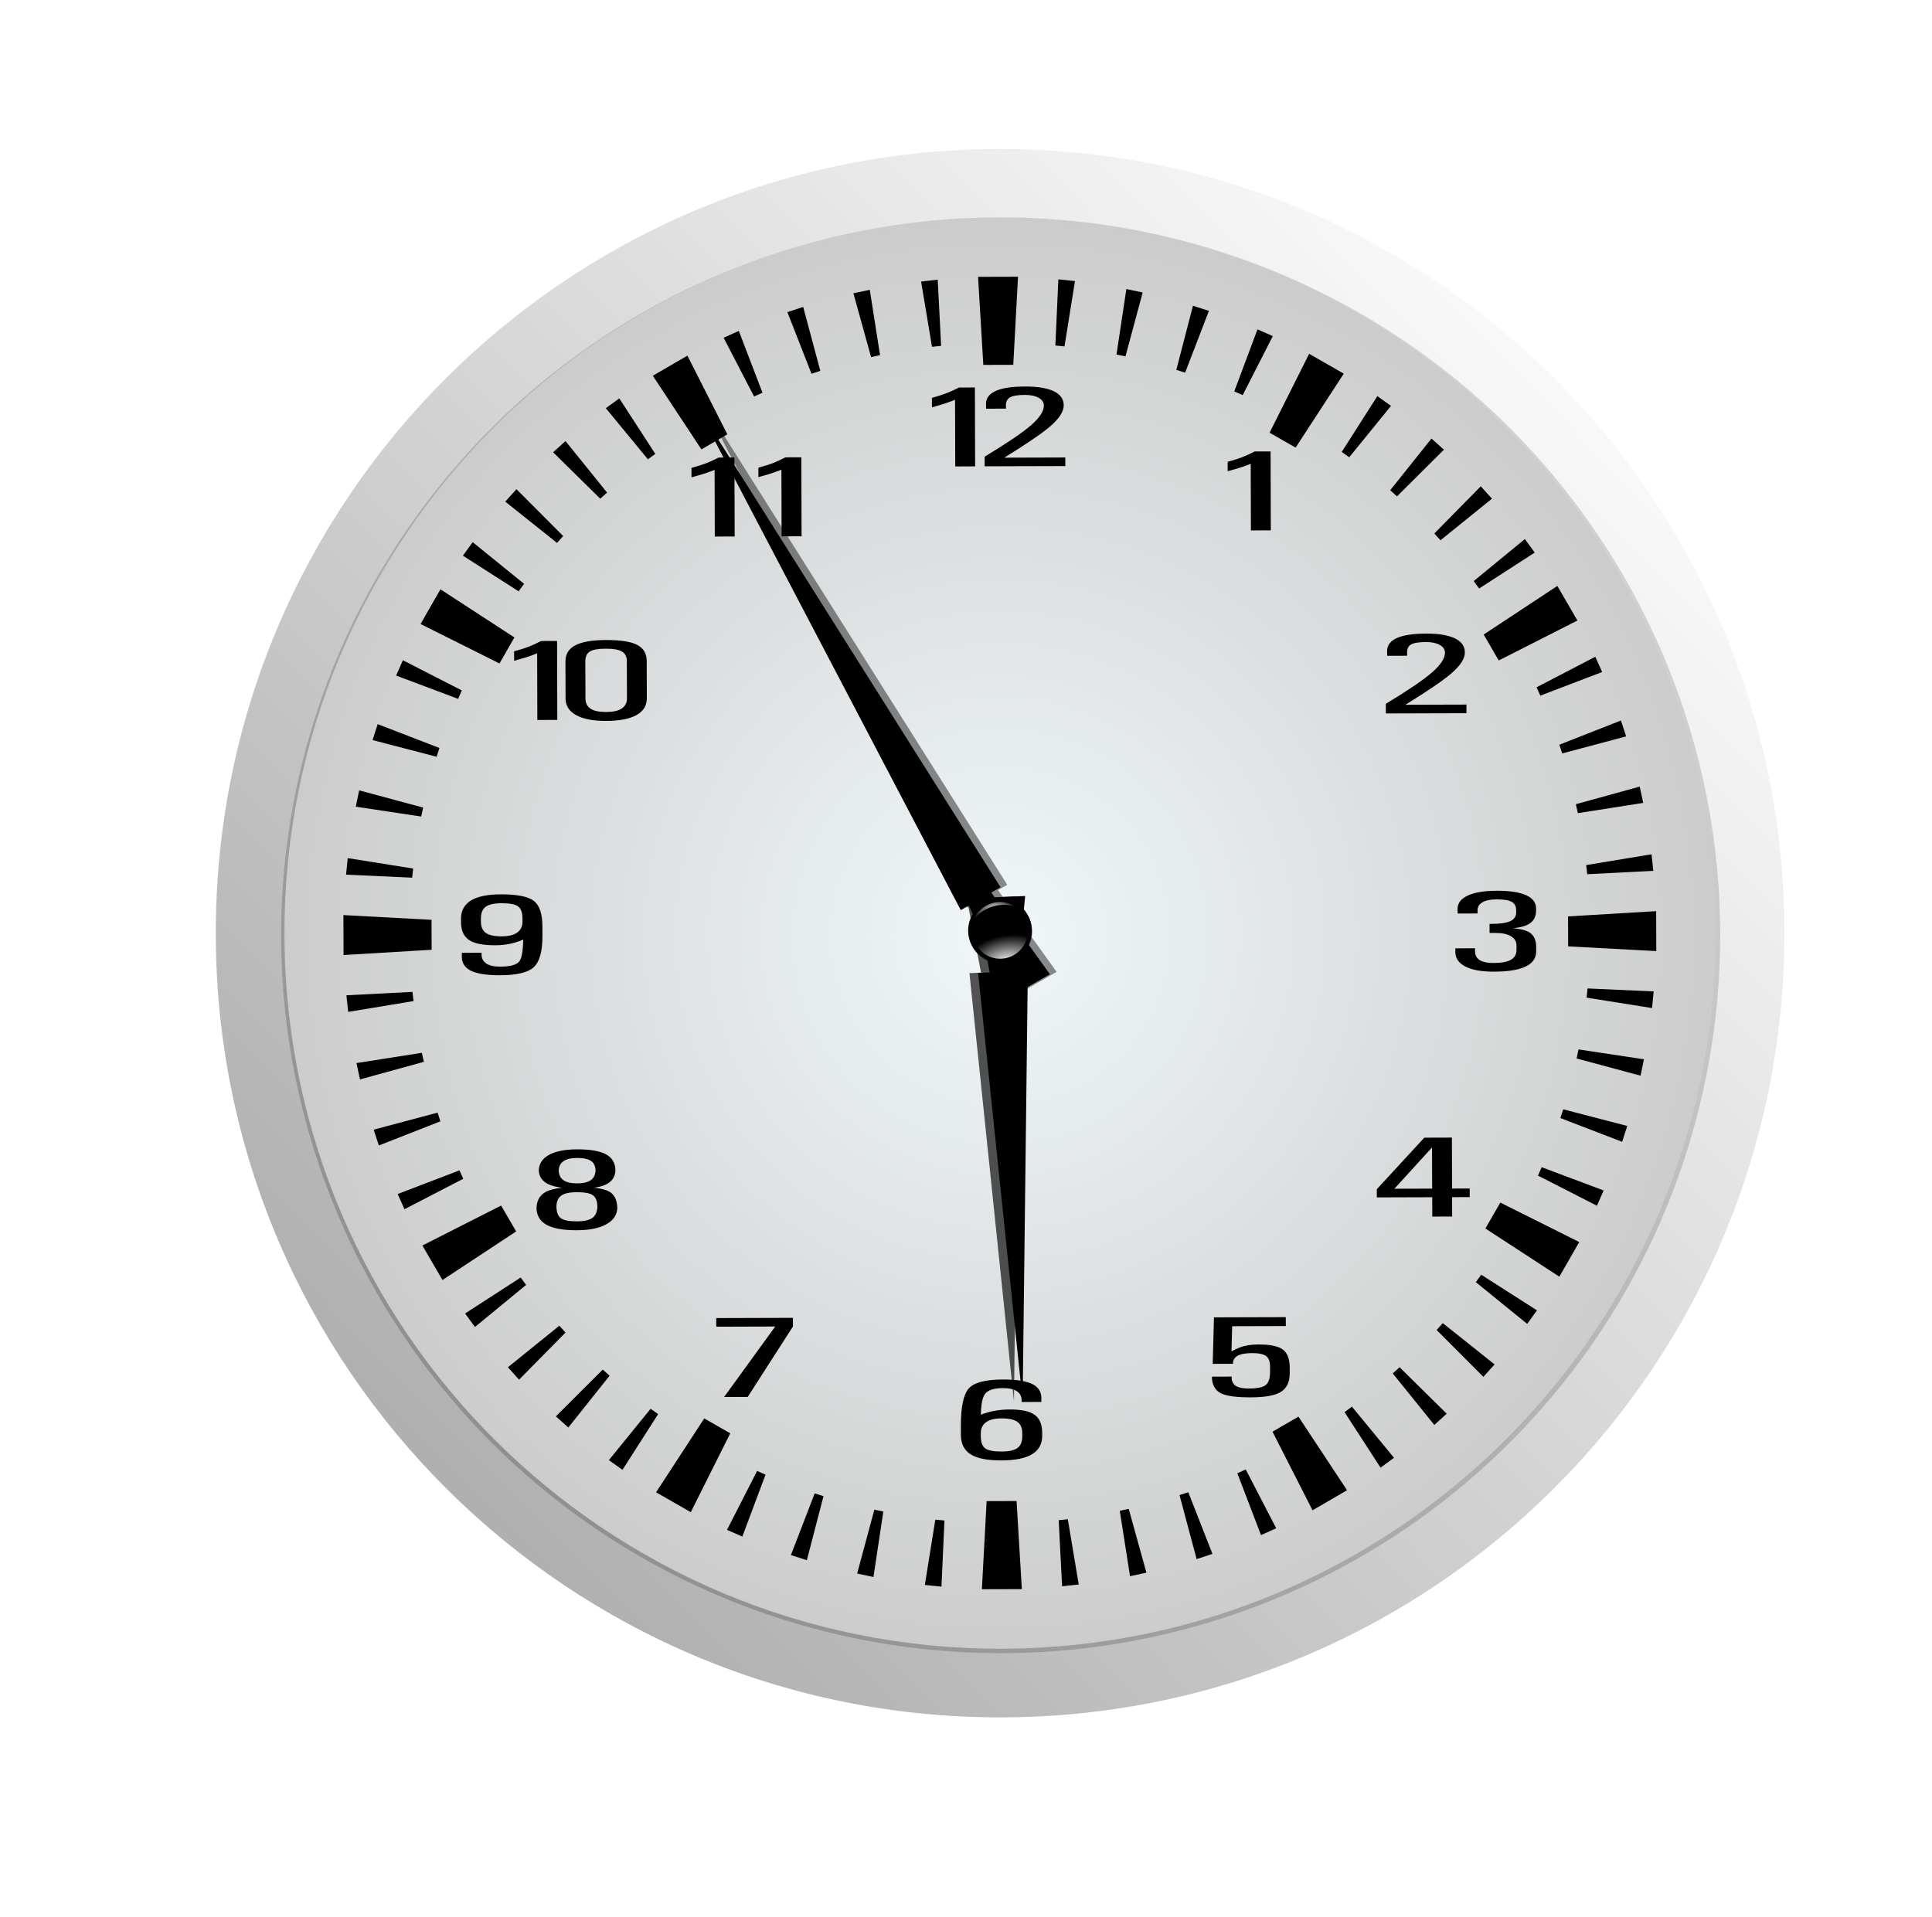
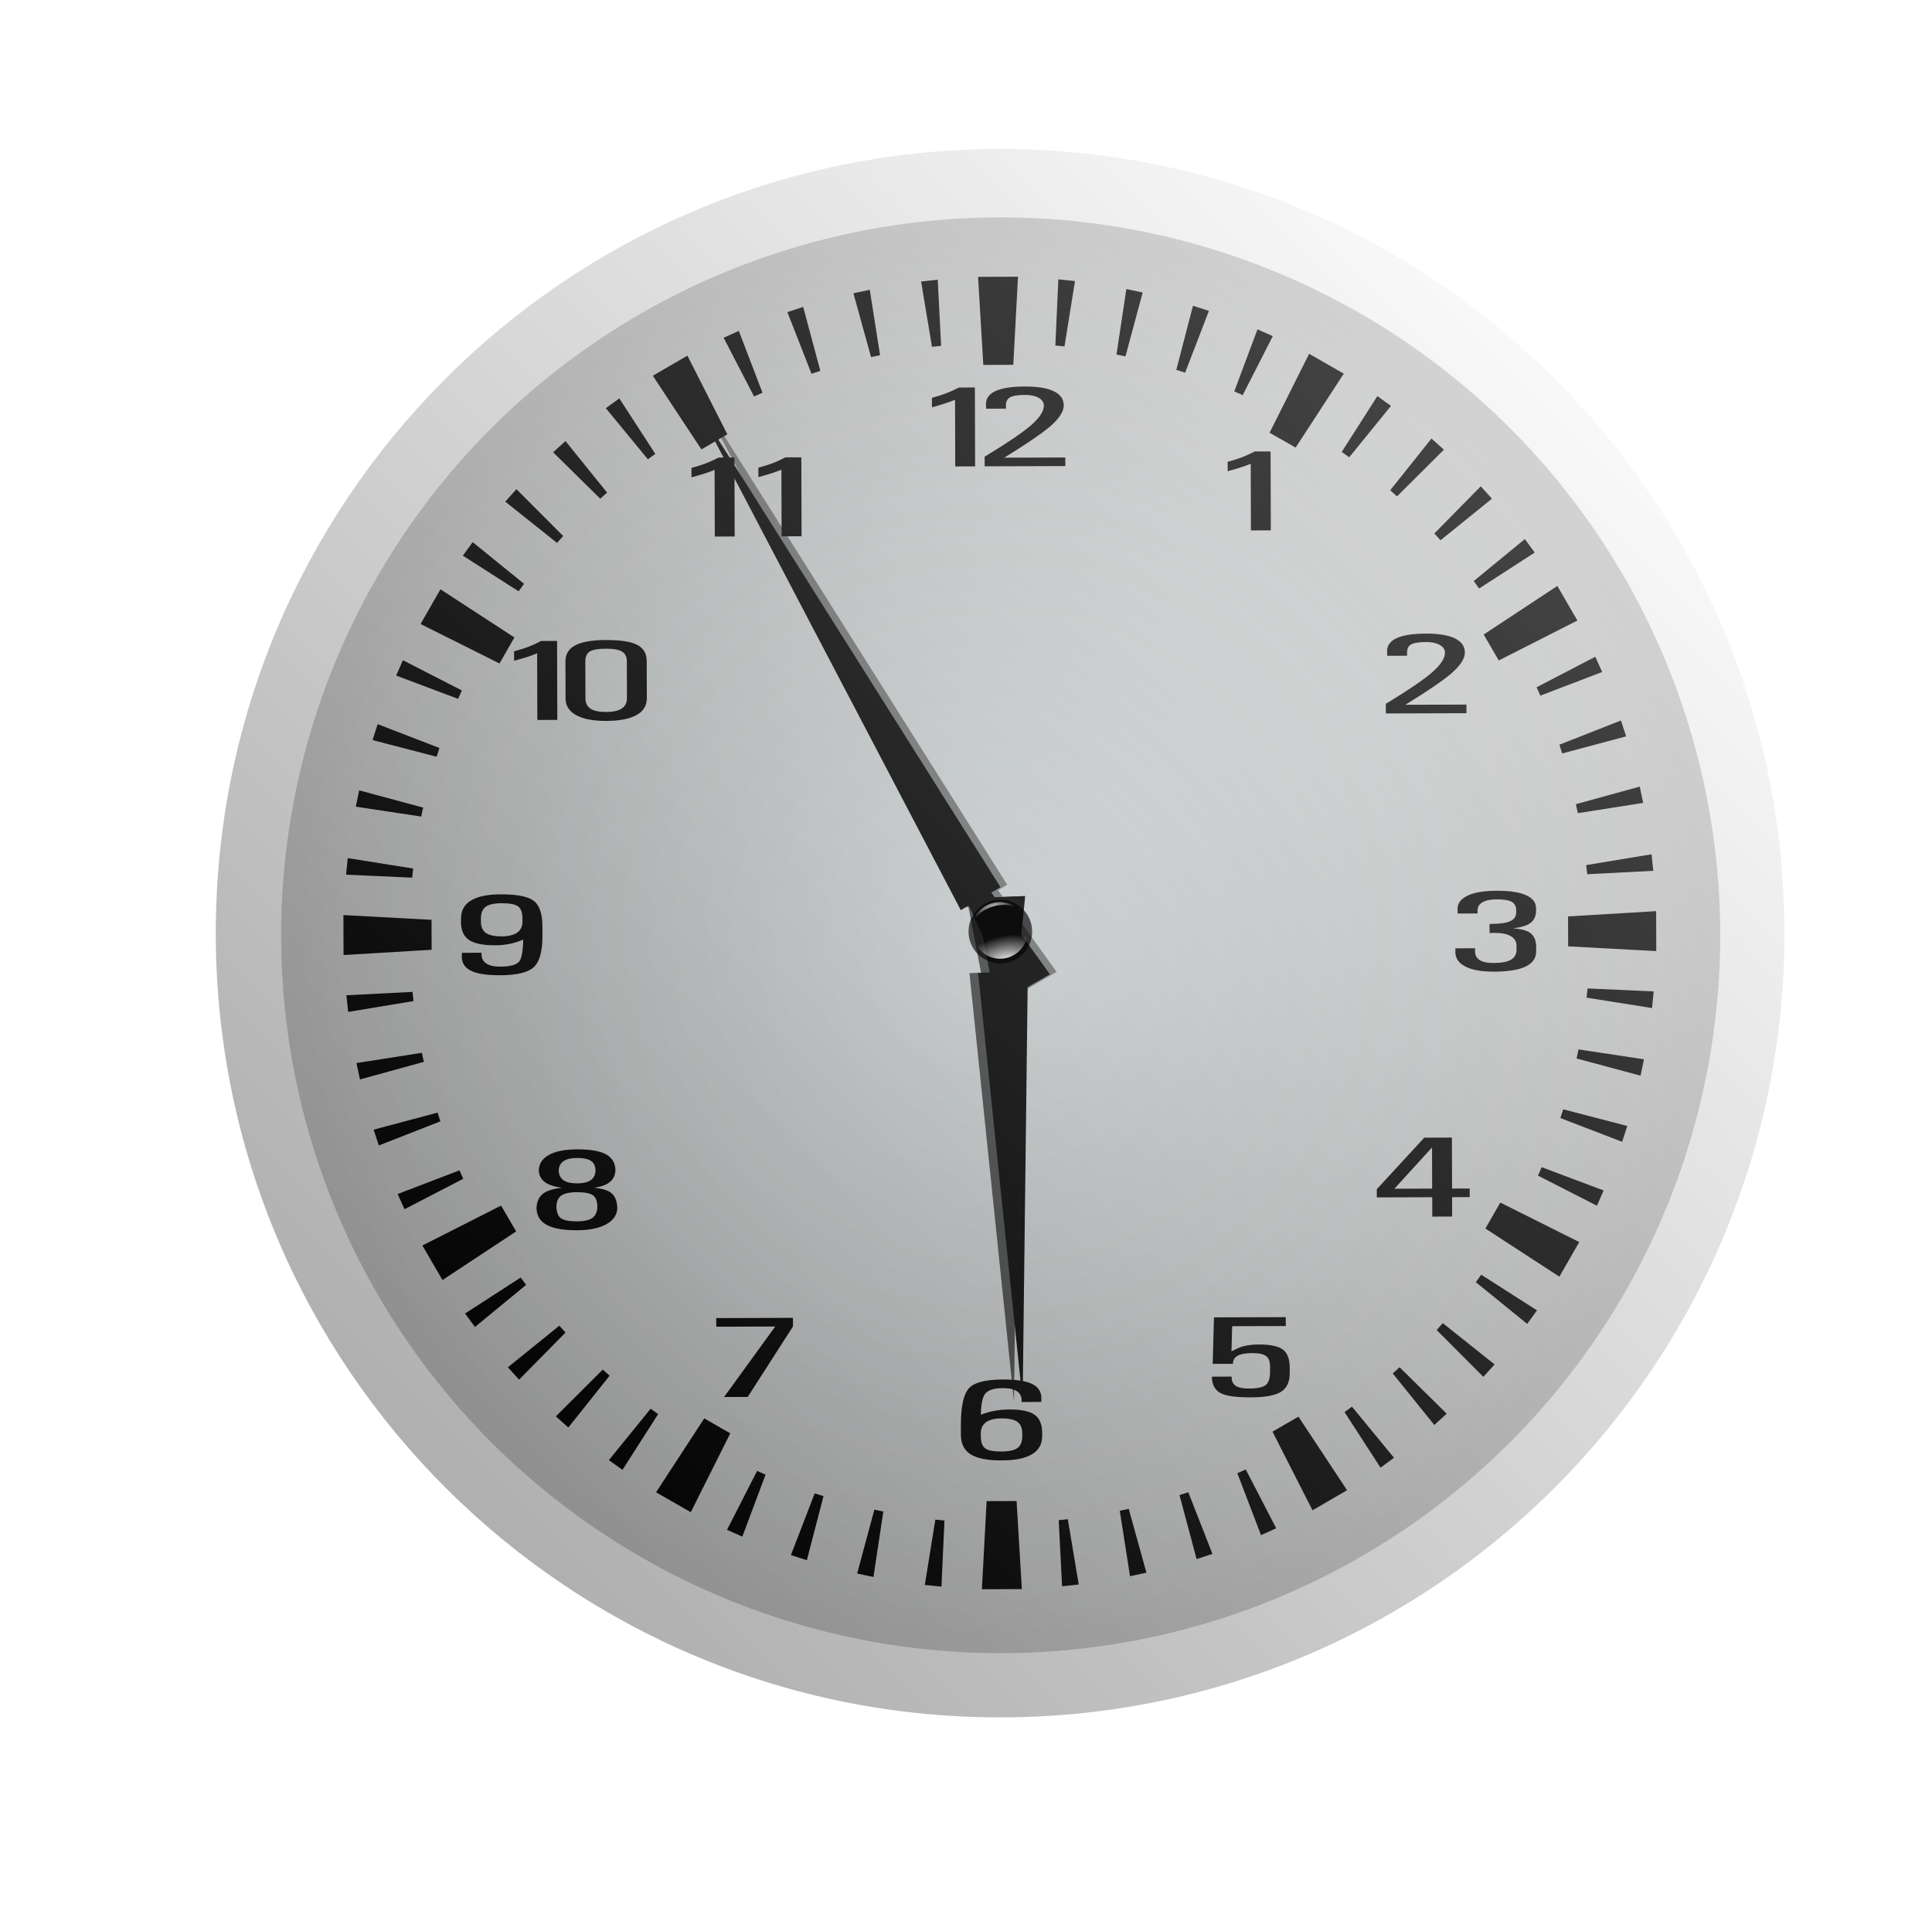
<svg xmlns="http://www.w3.org/2000/svg" xmlns:ns1="http://www.inkscape.org/namespaces/inkscape" xmlns:ns2="http://sodipodi.sourceforge.net/DTD/sodipodi-0.dtd" xmlns:xlink="http://www.w3.org/1999/xlink" width="389" height="386" id="svg3344" version="1.1" ns1:version="0.91 r13725" ns2:docname="Five Minutes Before Six.svg">
  <title id="title3419">Clock Face - Five Fifty-Five - 5:55</title>
  <ns2:namedview pagecolor="#ffffff" bordercolor="#666666" borderopacity="1" objecttolerance="10" gridtolerance="10" guidetolerance="10" ns1:pageopacity="0" ns1:pageshadow="2" ns1:window-width="1280" ns1:window-height="738" id="namedview3417" showgrid="false" ns1:zoom="2.2859308" ns1:cx="194.5" ns1:cy="193" ns1:window-x="-8" ns1:window-y="-8" ns1:window-maximized="1" ns1:current-layer="imagebot_10" />
  <defs id="defs3346">
    <filter color-interpolation-filters="sRGB" id="imagebot_18">
      <feGaussianBlur stdDeviation="1.046" id="imagebot_62" />
    </filter>
    <filter color-interpolation-filters="sRGB" id="imagebot_23">
      <feGaussianBlur stdDeviation="2.487" id="imagebot_61" />
    </filter>
    <linearGradient x1="252.297" y1="732.984" x2="347.409" xlink:href="#imagebot_58" y2="732.984" id="imagebot_7" gradientTransform="scale(1.35,0.741)" gradientUnits="userSpaceOnUse" />
    <linearGradient id="imagebot_58">
      <stop stop-color="#ffffff" offset="0" id="imagebot_60" />
      <stop stop-color="#ffffff" stop-opacity="0" offset="1" id="imagebot_59" />
    </linearGradient>
    <linearGradient x1="268.793" x2="364.69" y1="700.913" xlink:href="#imagebot_58" y2="700.913" id="imagebot_5" gradientTransform="scale(1.303,0.767)" gradientUnits="userSpaceOnUse" />
    <radialGradient r="262.86" gradientTransform="matrix(0.63,0,0,0.629,795.27,418.34)" cx="-485.71" cy="332.36" gradientUnits="userSpaceOnUse" id="imagebot_46">
      <stop offset="0" stop-color="#f0f7f9" id="imagebot_57" />
      <stop offset="1" stop-color="#ccc" id="imagebot_56" />
    </radialGradient>
    <linearGradient x1="358.164" y1="747.198" x2="636.493" y2="473.731" id="imagebot_20" gradientUnits="userSpaceOnUse">
      <stop offset="0" id="imagebot_55" />
      <stop offset="1" stop-color="#fff" id="imagebot_54" />
    </linearGradient>
    <radialGradient r="52.319" gradientTransform="matrix(1.636,-0.014,0.009,1,160.42,-3.619)" cx="-257.14" cy="353" gradientUnits="userSpaceOnUse" id="imagebot_15">
      <stop offset="0" stop-color="#fff" id="imagebot_53" />
      <stop offset="1" stop-opacity="0" stop-color="#fff" id="imagebot_52" />
    </radialGradient>
    <radialGradient r="37.016" gradientTransform="matrix(-0.992,0.125,-0.075,-0.598,-502.2,415.88)" cx="-260.01" cy="219.21" gradientUnits="userSpaceOnUse" id="imagebot_13">
      <stop offset="0" stop-color="#fff" id="imagebot_51" />
      <stop offset="1" stop-opacity="0" stop-color="#fff" id="imagebot_50" />
    </radialGradient>
  </defs>
  <g id="imagebot_47">
    <rect fill="none" x="346.7" y="-573.05" width="374" height="388" ry="62" transform="rotate(90, 194.64, 198.56) matrix(1, 0, 0, 1, -339.06, 577.61)" id="imagebot_49" />
    <rect transform="matrix(1, 0, 0, 1, -184.41, -335.14)" opacity="0.46" fill="none" x="184.41" y="335.14" width="374" height="382.09" ry="62.67" id="imagebot_48" />
    <title id="title3372">imagebot_47</title>
  </g>
  <g id="imagebot_8" transform="matrix(1,-0.003,0.003,1,-0.655,0.705)">
    <g transform="matrix(0.875,0,0,0.875,-218.763,-349.408)" id="imagebot_9">
      <g transform="translate(-8.947,-12.781)" id="imagebot_10">
        <path d="m 654.9,627.24 a 165.57,165.22 0 1 1 -331.14,0 165.57,165.22 0 1 1 331.14,0 z" id="imagebot_45" style="fill:url(#imagebot_46);fill-rule:evenodd" ns1:connector-curvature="0" />
        <path d="m 484.58,475.69 1.149,20.273 6.895,0 1.149,-20.273 -9.193,0 0,0 z m -9.283,0.628 -3.825,0.413 2.46,15.029 2.101,-0.215 -0.736,-15.227 z m 27.76,0 -0.736,15.227 2.1,0.216 2.46,-15.029 -3.824,-0.413 z m -43.4,2.281 -3.771,0.79 4.022,14.707 2.065,-0.449 -2.316,-15.047 z m 59.04,0 -2.317,15.065 2.065,0.431 4.005,-14.688 -3.753,-0.808 z m -74.374,3.896 -3.645,1.185 5.512,14.203 2.029,-0.664 -3.896,-14.724 z m 89.69,0 -3.879,14.742 2.029,0.647 5.513,-14.203 -3.663,-1.185 z m -104.52,5.477 -3.502,1.562 6.967,13.539 1.94,-0.862 -5.405,-14.239 z m 119.35,0 -5.387,14.257 1.939,0.862 6.967,-13.557 -3.519,-1.562 z m -131.2,5.656 -7.973,4.597 11.133,16.986 5.98,-3.448 -9.14,-18.135 z m 143.07,0 -9.158,18.135 5.98,3.448 11.133,-16.986 -7.955,-4.597 z m -158.77,9.786 -3.107,2.245 9.643,11.797 1.706,-1.239 -8.242,-12.803 z m 174.44,0 -8.242,12.82 1.724,1.239 9.642,-11.797 -3.124,-2.262 z m -186.85,9.786 -2.855,2.568 10.81,10.72 1.58,-1.401 -9.535,-11.886 z m 199.27,0.018 -9.535,11.869 1.562,1.419 10.827,-10.72 -2.855,-2.568 z m -210.59,11.025 -2.586,2.855 11.887,9.535 1.419,-1.58 -10.72,-10.81 z m 221.9,0 -10.72,10.827 1.418,1.563 11.869,-9.535 -2.567,-2.855 z m -232.01,12.156 -2.263,3.107 12.803,8.242 1.257,-1.724 -11.797,-9.625 z m 242.12,0.018 -11.797,9.625 1.239,1.724 12.82,-8.242 -2.263,-3.107 z m -249.57,10.81 -4.597,7.973 18.135,9.14 3.448,-5.98 -16.986,-11.133 z m 257.01,0 -16.986,11.133 3.447,5.98 18.135,-9.14 -4.596,-7.973 z m -265.7,16.304 -1.562,3.52 14.239,5.405 0.861,-1.94 -13.539,-6.985 z m 274.39,0.018 -13.539,6.985 0.862,1.922 14.239,-5.387 -1.563,-3.52 z m -280.24,14.67 -1.185,3.663 14.724,3.879 0.664,-2.011 -14.203,-5.531 z m 286.09,0.018 -14.185,5.531 0.646,2.011 14.724,-3.879 -1.185,-3.663 z m -290.39,15.209 -0.79,3.753 15.047,2.317 0.449,-2.065 -14.707,-4.005 z m 294.67,0.018 -14.707,4.005 0.449,2.065 15.047,-2.317 -0.79,-3.753 z m -297.35,15.568 -0.395,3.807 15.209,0.736 0.233,-2.101 -15.047,-2.442 z m 300.02,0.018 -15.047,2.442 0.233,2.101 15.209,-0.736 -0.395,-3.807 z m -301.05,13.09 0,9.194 20.273,-1.149 0,-6.896 -20.273,-1.149 z m 302.07,0 -20.273,1.15 0,6.895 20.273,1.149 0,-9.194 z m -286.23,17.722 -15.209,0.737 0.395,3.824 15.047,-2.442 -0.234,-2.119 z m 270.4,0.018 -0.234,2.119 15.047,2.442 0.395,-3.824 -15.209,-0.737 z m -268.29,14.01 -15.047,2.317 0.79,3.77 14.707,-4.004 -0.449,-2.083 z m 266.16,0.018 -0.449,2.083 14.707,4.004 0.79,-3.77 -15.047,-2.317 z m -262.58,13.755 -14.724,3.879 1.185,3.645 14.185,-5.513 -0.647,-2.011 z m 259.02,0.018 -0.665,2.011 14.203,5.513 1.186,-3.645 -14.724,-3.879 z m -254.02,13.287 -14.239,5.405 1.562,3.502 13.539,-6.967 -0.862,-1.94 z m 249.03,0.018 -0.862,1.94 13.539,6.967 1.562,-3.502 -14.239,-5.405 z m -239.48,8.116 -18.135,9.14 4.597,7.955 16.985,-11.133 -3.447,-5.962 z m 229.93,0 -3.448,5.962 16.986,11.133 4.597,-7.955 -18.135,-9.139 z m -225.47,16.573 -12.82,8.242 2.262,3.107 11.797,-9.643 -1.239,-1.706 z m 221.03,0.018 -1.257,1.706 11.797,9.643 2.262,-3.107 -12.803,-8.241 z m -212.17,11.097 -11.869,9.535 2.567,2.855 10.72,-10.81 -1.418,-1.58 z m 203.29,0.018 -1.419,1.581 10.72,10.81 2.586,-2.855 -11.887,-9.535 z m -193.32,10.109 -10.827,10.738 2.855,2.568 9.534,-11.887 -1.562,-1.418 z m 183.35,0.018 -1.58,1.419 9.534,11.887 2.855,-2.586 -10.81,-10.72 z m -172.37,9.032 -9.643,11.797 3.125,2.245 8.241,-12.803 -1.723,-1.239 z m 161.38,0 -1.706,1.257 8.242,12.803 3.106,-2.262 -9.642,-11.797 z m -149.05,2.263 -11.133,16.968 7.972,4.597 9.14,-18.118 -5.979,-3.448 z m 136.73,0 -5.98,3.447 9.158,18.118 7.954,-4.596 -11.133,-16.968 z m -124.6,12.12 -6.967,13.539 3.519,1.562 5.387,-14.239 -1.939,-0.862 z m 112.44,0 -1.939,0.862 5.404,14.257 3.502,-1.562 -6.967,-13.557 z m -99.207,5.207 -5.513,14.185 3.663,1.185 3.879,-14.724 -2.029,-0.646 z m 85.974,0 -2.029,0.646 3.896,14.742 3.645,-1.185 -5.512,-14.203 z m -46.417,1.903 -1.149,20.273 9.193,0 -1.149,-20.273 -6.895,0 z m -25.839,1.886 -4.004,14.688 3.752,0.808 2.317,-15.065 -2.065,-0.431 z m 58.536,0 -2.065,0.431 2.316,15.065 3.771,-0.808 -4.022,-14.688 z m -44.513,2.334 -2.46,15.029 3.824,0.395 0.737,-15.209 -2.101,-0.215 z m 30.489,0 -2.101,0.216 0.736,15.209 3.825,-0.395 -2.46,-15.029 z" id="imagebot_44" ns1:connector-curvature="0" style="fill-rule:evenodd" />
        <g transform="matrix(-0.518,0.855,-0.855,-0.518,1596.827,187.585)" id="imagebot_38">
          <g transform="matrix(0.575,0,0,0.575,564.71,371.42)" id="imagebot_42" style="fill-rule:evenodd">
            <path d="m 825.74,501.88 -148.77,87.091 2.235,3.357 -27.309,12.971 11.043,16.586 22.501,-20.193 2.573,3.864 137.73,-103.68 -0.003,0.004 z" id="imagebot_43" ns1:connector-curvature="0" />
          </g>
          <g transform="matrix(0.575,0,0,0.575,686.9,306.95)" id="imagebot_39" style="opacity:0.662;fill-rule:evenodd;filter:url(#imagebot_23)">
            <g id="imagebot_40">
              <path d="m 615.1,616.93 -148.77,87.091 2.235,3.357 -27.309,12.971 11.043,16.586 22.501,-20.193 2.573,3.864 137.73,-103.68 -0.003,0.004 z" id="imagebot_41" ns1:connector-curvature="0" />
            </g>
          </g>
        </g>
        <g transform="matrix(1.256,0,0,1.256,-48.084,-76.634)" id="imagebot_25">
          <path d="m 336.17,567.46 c -2.552,0 -4.389,-0.306 -5.512,-0.918 -1.123,-0.611 -1.625,-1.584 -1.506,-2.917 l 0,-0.297 3.609,0 0,0.297 c 0,0.738 0.289,1.299 0.867,1.682 0.578,0.383 1.426,0.574 2.542,0.574 1.874,0 3.05,-0.328 3.529,-0.984 0.425,-0.588 0.658,-1.907 0.698,-3.958 -1.609,0.69 -3.31,1.032 -5.104,1.025 -2.26,0 -3.871,-0.33 -4.835,-0.989 -0.963,-0.66 -1.445,-1.762 -1.445,-3.307 l 0,-0.554 c 0,-1.497 0.608,-2.618 1.824,-3.363 1.216,-0.745 3.047,-1.117 5.492,-1.117 2.991,0 5.008,0.41 6.051,1.23 1.044,0.82 1.559,2.41 1.545,4.768 l 0,1.733 c -0.013,2.789 -0.551,4.668 -1.614,5.639 -1.051,0.971 -3.097,1.456 -6.141,1.456 l 0,0 z m 4.107,-10.387 c 0,-1.087 -0.266,-1.827 -0.798,-2.22 -0.531,-0.393 -1.535,-0.589 -3.01,-0.589 -1.369,0 -2.346,0.215 -2.931,0.646 -0.584,0.43 -0.877,1.151 -0.877,2.163 l 0,0.554 c 0,0.957 0.299,1.647 0.897,2.071 0.598,0.424 1.569,0.636 2.911,0.636 1.249,0 2.196,-0.231 2.841,-0.692 0.645,-0.462 0.967,-1.133 0.967,-2.015 l 0,-0.554 z" id="imagebot_37" ns1:connector-curvature="0" />
          <path d="m 374.7,775.58 c 0,-1.001 -0.195,-1.713 -0.586,-2.137 -0.391,-0.425 -1.049,-0.637 -1.973,-0.637 -0.839,0 -1.475,0.26 -1.909,0.78 -0.434,0.519 -0.636,1.255 -0.608,2.208 l 0,0.601 -2.616,0 0,-0.601 c -0.105,-1.658 0.288,-2.938 1.18,-3.838 0.891,-0.901 2.213,-1.351 3.967,-1.351 1.687,0 2.969,0.383 3.846,1.15 0.877,0.768 1.315,1.89 1.315,3.367 l 0,0.587 c 0,1.715 -0.386,2.926 -1.158,3.631 -0.438,0.41 -1.067,0.696 -1.887,0.858 0.887,0.162 1.539,0.443 1.959,0.844 0.724,0.676 1.086,1.992 1.086,3.946 l 0,1.115 c 0,1.725 -0.459,3.019 -1.379,3.882 -0.92,0.862 -2.305,1.293 -4.154,1.293 -1.687,0 -2.971,-0.467 -3.853,-1.401 -0.881,-0.934 -1.294,-2.263 -1.236,-3.989 l 0,-0.6 2.587,0 0,0.6 c -0.019,1.077 0.174,1.876 0.579,2.395 0.406,0.52 1.032,0.779 1.881,0.779 1.019,0 1.772,-0.274 2.259,-0.822 0.486,-0.548 0.729,-1.389 0.729,-2.523 l 0,-1.115 c 0,-1.011 -0.243,-1.8 -0.729,-2.367 -0.487,-0.567 -1.163,-0.85 -2.031,-0.85 l -0.772,0 0,-2.317 0.272,0 c 1.125,0 1.944,-0.231 2.459,-0.693 0.515,-0.462 0.772,-1.199 0.772,-2.209 l 0,-0.586 0,0 z" transform="scale(1.394,0.717)" id="imagebot_36" ns1:connector-curvature="0" />
          <path d="m 432.6,459.87 c -2.525,0 -4.368,0.297 -5.551,0.898 -1.183,0.602 -1.702,1.502 -1.556,2.712 l 0,0.433 3.642,0 0,-0.433 c -0.04,-0.773 0.201,-1.3 0.706,-1.605 0.505,-0.304 1.417,-0.465 2.759,-0.465 1.037,0 1.881,0.174 2.519,0.529 0.638,0.356 0.962,0.84 0.962,1.428 0,1.046 -0.795,2.252 -2.39,3.626 -1.595,1.374 -4.433,3.271 -8.487,5.711 l 0,1.765 14.775,0 0,-1.572 -11.182,0 c 4.027,-2.468 6.817,-4.349 8.358,-5.647 1.715,-1.456 2.567,-2.767 2.567,-3.915 0,-1.135 -0.603,-1.995 -1.813,-2.583 -1.209,-0.594 -2.984,-0.882 -5.31,-0.882 l 0.001,0 z m -12.05,0.15 c -0.851,0.437 -1.638,0.776 -2.342,1.043 -0.691,0.26 -1.568,0.547 -2.631,0.834 l 0,1.733 c 1.422,-0.376 2.596,-0.75 3.513,-1.091 l 0.722,-0.273 0,12.209 3.642,0 0,-14.455 -2.904,0 z" id="imagebot_35" ns1:connector-curvature="0" />
          <path d="m 428.05,641.81 c 2.552,0 4.389,0.306 5.512,0.918 1.123,0.612 1.625,1.584 1.506,2.917 l 0,0.297 -3.609,0 0,-0.297 c 0,-0.738 -0.289,-1.299 -0.867,-1.682 -0.578,-0.383 -1.426,-0.574 -2.542,-0.574 -1.701,0 -2.811,0.369 -3.329,1.107 -0.452,0.636 -0.698,1.887 -0.738,3.753 1.608,-0.629 3.363,-0.943 5.263,-0.943 2.14,0 3.668,0.33 4.586,0.989 0.917,0.66 1.375,1.762 1.375,3.307 l 0,0.554 c 0,1.497 -0.621,2.618 -1.864,3.363 -1.243,0.745 -3.107,1.117 -5.592,1.117 -2.578,0 -4.462,-0.376 -5.652,-1.128 -1.19,-0.751 -1.784,-1.941 -1.784,-3.568 l 0,-1.732 c 0.013,-3.473 0.511,-5.742 1.495,-6.809 0.97,-1.059 3.05,-1.589 6.24,-1.589 l 0,0 z m -4.087,10.387 c 0,1.087 0.266,1.827 0.797,2.22 0.532,0.393 1.529,0.589 2.991,0.589 1.369,0 2.346,-0.215 2.931,-0.646 0.584,-0.43 0.877,-1.151 0.877,-2.163 l 0,-0.554 c 0,-0.957 -0.299,-1.647 -0.897,-2.071 -0.598,-0.424 -1.569,-0.636 -2.911,-0.636 -1.236,0 -2.177,0.231 -2.821,0.692 -0.645,0.462 -0.967,1.133 -0.967,2.015 l 0,0.554 z" id="imagebot_34" ns1:connector-curvature="0" />
          <path d="m 376.46,472.72 c -0.851,0.438 -1.638,0.792 -2.342,1.059 -0.691,0.26 -1.568,0.531 -2.631,0.818 l 0,1.733 c 1.422,-0.376 2.596,-0.734 3.513,-1.075 l 0.722,-0.273 0,12.209 3.642,0 0,-14.471 -2.904,0 0,0 z m 12.241,0 c -0.851,0.438 -1.622,0.792 -2.326,1.059 -0.691,0.26 -1.568,0.531 -2.631,0.818 l 0,1.733 c 1.422,-0.376 2.58,-0.734 3.497,-1.075 l 0.722,-0.273 0,12.209 3.658,0 0,-14.471 -2.92,0 z" id="imagebot_33" ns1:connector-curvature="0" />
          <path d="m 355.72,506.09 c -2.525,0 -4.383,0.314 -5.599,0.947 -1.216,0.632 -1.829,1.607 -1.829,2.919 l 0,6.819 c 0,1.326 0.636,2.346 1.925,3.064 1.289,0.717 3.124,1.075 5.503,1.075 2.432,0 4.297,-0.355 5.567,-1.059 1.269,-0.704 1.893,-1.727 1.893,-3.08 l 0,-6.819 c 0,-1.367 -0.579,-2.363 -1.749,-2.967 -1.169,-0.605 -3.079,-0.899 -5.711,-0.899 l 0,0 z m -11.872,0.144 c -0.851,0.438 -1.622,0.793 -2.326,1.059 -0.691,0.26 -1.568,0.531 -2.631,0.818 l 0,1.733 c 1.422,-0.376 2.596,-0.733 3.513,-1.075 l 0.706,-0.289 0,12.225 3.658,0 0,-14.471 -2.92,0 z m 11.872,1.444 c 1.342,0 2.322,0.174 2.92,0.53 0.598,0.355 0.898,0.942 0.898,1.748 l 0,6.819 c 0,0.82 -0.318,1.449 -0.962,1.877 -0.645,0.427 -1.607,0.625 -2.856,0.625 -1.289,0 -2.238,-0.199 -2.856,-0.609 -0.618,-0.41 -0.93,-1.039 -0.93,-1.893 l 0,-6.819 c 0,-0.847 0.292,-1.445 0.85,-1.78 0.558,-0.335 1.527,-0.498 2.936,-0.498 z" id="imagebot_32" ns1:connector-curvature="0" />
          <path d="m 253.42,845.81 c 0.877,0.191 1.525,0.51 1.944,0.958 0.725,0.772 1.087,2.264 1.087,4.475 l 0,-0.429 c 0,1.83 -0.469,3.262 -1.408,4.296 -0.939,1.035 -2.243,1.552 -3.911,1.552 -1.801,0 -3.135,-0.477 -4.003,-1.43 -0.867,-0.953 -1.301,-2.426 -1.301,-4.418 l 0,0.429 c 0,-2.068 0.4,-3.527 1.201,-4.375 0.496,-0.524 1.211,-0.882 2.145,-1.072 -0.763,-0.21 -1.373,-0.534 -1.83,-0.972 -0.801,-0.782 -1.201,-2.021 -1.201,-3.718 l 0,0.401 c 0,-1.764 0.436,-3.124 1.308,-4.082 0.872,-0.958 2.113,-1.437 3.724,-1.437 1.754,0 3.034,0.441 3.839,1.322 0.805,0.882 1.208,2.281 1.208,4.197 l 0,-0.401 c 0,1.697 -0.367,2.941 -1.101,3.732 -0.429,0.457 -0.996,0.782 -1.701,0.972 l 0,0 z m -2.245,-1.13 c 0.83,0 1.442,-0.285 1.837,-0.857 0.396,-0.572 0.594,-1.454 0.594,-2.645 l 0,0.4 c 0,-1.201 -0.191,-2.066 -0.572,-2.595 -0.381,-0.529 -1.001,-0.793 -1.859,-0.794 -0.8,0.001 -1.403,0.284 -1.808,0.851 -0.405,0.567 -0.608,1.413 -0.608,2.538 l 0,-0.4 c 0,1.191 0.2,2.073 0.601,2.645 0.39,0.572 0.996,0.857 1.815,0.857 z m -0.043,2.26 c -0.972,0 -1.663,0.297 -2.073,0.893 -0.41,0.596 -0.614,1.589 -0.614,2.981 l 0,-0.429 c 0,1.544 0.188,2.598 0.564,3.16 0.377,0.562 1.084,0.843 2.123,0.843 0.973,0 1.666,-0.307 2.081,-0.922 0.414,-0.615 0.622,-1.642 0.622,-3.081 l 0,0.429 c 0,-1.496 -0.191,-2.516 -0.572,-3.06 -0.372,-0.543 -1.082,-0.814 -2.13,-0.814 z" transform="scale(1.394,0.717)" id="imagebot_31" ns1:connector-curvature="0" />
          <path d="m 270.41,899.39 6.748,-17.972 -7.749,0 0,-2.202 10.08,0 0,2.202 -5.976,17.972 -3.103,0 0,0 z" transform="scale(1.394,0.717)" id="imagebot_30" ns1:connector-curvature="0" />
          <path d="m 344.76,893.68 c 0,2.278 -0.384,3.882 -1.151,4.811 -0.767,0.929 -2.09,1.394 -3.967,1.394 -1.859,0 -3.153,-0.338 -3.882,-1.015 -0.729,-0.677 -1.137,-1.911 -1.222,-3.703 l 0,-0.6 2.587,0 0,0.6 c 0.057,0.848 0.265,1.47 0.622,1.866 0.358,0.395 0.899,0.593 1.623,0.593 1.106,0 1.849,-0.293 2.23,-0.879 0.382,-0.586 0.572,-1.728 0.572,-3.424 l 0,-1.344 c 0,-1.268 -0.174,-2.152 -0.522,-2.653 -0.347,-0.5 -0.965,-0.75 -1.851,-0.75 -0.848,0 -1.48,0.226 -1.894,0.679 -0.415,0.453 -0.613,1.132 -0.594,2.037 l -2.673,0 0.185,-11.881 9.437,0 0,2.274 -7.049,0 -0.1,6.419 c 0.448,-0.448 0.82,-0.781 1.115,-1.001 0.668,-0.486 1.483,-0.729 2.445,-0.729 1.525,0 2.588,0.436 3.188,1.308 0.601,0.873 0.901,2.424 0.901,4.654 l 0,1.344 0,0 z" transform="scale(1.394,0.717)" id="imagebot_29" ns1:connector-curvature="0" />
          <path d="m 363.55,848.88 -7.277,0 0,-2.087 6.262,-13.139 3.631,0 0,13.025 2.317,0 0,2.201 -2.317,0 0,4.947 -2.61,0 0,-4.947 -0.006,0 z m 0,-2.202 0,-10.523 -4.961,10.523 4.961,0 z" transform="scale(1.394,0.717)" id="imagebot_28" ns1:connector-curvature="0" />
          <path d="m 368.06,709.68 c 0,1.601 -0.615,3.417 -1.844,5.447 -1.106,1.811 -3.103,4.437 -5.991,7.878 l 8.021,0 0,2.202 -10.594,0 0,-2.459 c 2.907,-3.403 4.932,-6.062 6.076,-7.978 1.144,-1.916 1.716,-3.603 1.716,-5.062 0,-0.819 -0.229,-1.477 -0.686,-1.973 -0.458,-0.495 -1.058,-0.743 -1.802,-0.743 -0.963,0 -1.625,0.212 -1.987,0.636 -0.362,0.424 -0.529,1.175 -0.501,2.252 l 0,0.601 -2.616,0 0,-0.601 c -0.105,-1.687 0.267,-2.95 1.115,-3.789 0.849,-0.838 2.178,-1.258 3.989,-1.258 1.668,0 2.936,0.415 3.803,1.244 0.868,0.82 1.301,2.021 1.301,3.603 l 0,0 z" transform="scale(1.394,0.717)" id="imagebot_27" ns1:connector-curvature="0" />
          <path d="m 339.99,678.33 0,-17.028 -0.515,0.386 c -0.657,0.477 -1.496,0.977 -2.516,1.501 l 0,-2.416 c 0.762,-0.4 1.392,-0.782 1.887,-1.144 0.505,-0.371 1.063,-0.862 1.673,-1.472 l 2.087,0 0,20.174 -2.616,0 0,-10e-4 z" transform="scale(1.394,0.717)" id="imagebot_26" ns1:connector-curvature="0" />
        </g>
        <g transform="matrix(1,0.004,-0.004,1,-310.945,48.282)" id="imagebot_21" style="fill:#000000">
          <path d="m 731.76,452.66 61.632,117.31 1.85,-1.068 9.52,21.085 9.144,-5.279 -13.5,-18.788 2.13,-1.23 -70.779,-112.03 0.003,0 z" id="imagebot_24" ns1:connector-curvature="0" style="fill:#000000;fill-rule:evenodd" />
          <path transform="matrix(0.575,0,0,0.575,564.23,242.9)" d="m 293.95,363.68 107.26,204.16 3.221,-1.859 16.566,36.695 15.914,-9.188 -23.496,-32.695 3.708,-2.14 -123.18,-194.971 0.007,-0.002 z" id="imagebot_22" ns1:connector-curvature="0" style="opacity:0.662;fill:#000000;fill-rule:evenodd;filter:url(#imagebot_23)" />
        </g>
-         <path d="m 308.72,626.76 c 0,99.678 80.805,180.48 180.48,180.48 99.678,0 180.48,-80.805 180.48,-180.48 0,-99.678 -80.805,-180.48 -180.48,-180.48 -99.678,0 -180.48,80.805 -180.48,180.48 z m 15.8,0 c 0,-90.952 73.731,-164.68 164.68,-164.68 90.952,0 164.68,73.731 164.68,164.68 0,90.952 -73.731,164.68 -164.68,164.68 -90.952,0 -164.68,-73.731 -164.68,-164.68 z" id="imagebot_19" style="opacity:0.31;fill:url(#imagebot_20)" ns1:connector-curvature="0" />
+         <path d="m 308.72,626.76 c 0,99.678 80.805,180.48 180.48,180.48 99.678,0 180.48,-80.805 180.48,-180.48 0,-99.678 -80.805,-180.48 -180.48,-180.48 -99.678,0 -180.48,80.805 -180.48,180.48 z m 15.8,0 z" id="imagebot_19" style="opacity:0.31;fill:url(#imagebot_20)" ns1:connector-curvature="0" />
        <g transform="matrix(0.634,-0.115,0.115,0.634,164.98,316.22)" id="imagebot_11" style="fill-rule:evenodd">
          <path d="m -204.82,291.65 a 52.32,52.32 0 1 1 -104.64,0 52.32,52.32 0 1 1 104.64,0 z" transform="matrix(0.217,0,0,0.217,465.07,500.18)" id="imagebot_17" ns1:connector-curvature="0" style="opacity:0.8;filter:url(#imagebot_18)" />
-           <path d="m -204.82,291.65 a 52.32,52.32 0 1 1 -104.64,0 52.32,52.32 0 1 1 104.64,0 z" transform="matrix(0.217,0,0,0.217,465.01,499.76)" id="imagebot_16" ns1:connector-curvature="0" />
          <path d="m -204.82,291.65 a 52.32,52.32 0 1 1 -104.64,0 52.32,52.32 0 1 1 104.64,0 z" transform="matrix(0.188,0,0,0.188,457.57,508.48)" id="imagebot_14" style="fill:url(#imagebot_15)" ns1:connector-curvature="0" />
          <path d="m -257.16,243.62 c -17.158,0 -32.072,9.028 -40.562,22.531 11.164,-10.63 26.221,-17.188 42.812,-17.188 11.38,0 22.033,3.108 31.219,8.469 -8.652,-8.469 -20.389,-13.812 -33.469,-13.812 l 0,0 z" transform="matrix(0.217,0,0,0.217,465.01,500.05)" id="imagebot_12" style="opacity:0.8;fill:url(#imagebot_13)" ns1:connector-curvature="0" />
        </g>
      </g>
    </g>
    <title id="title3407">imagebot_8</title>
  </g>
</svg>